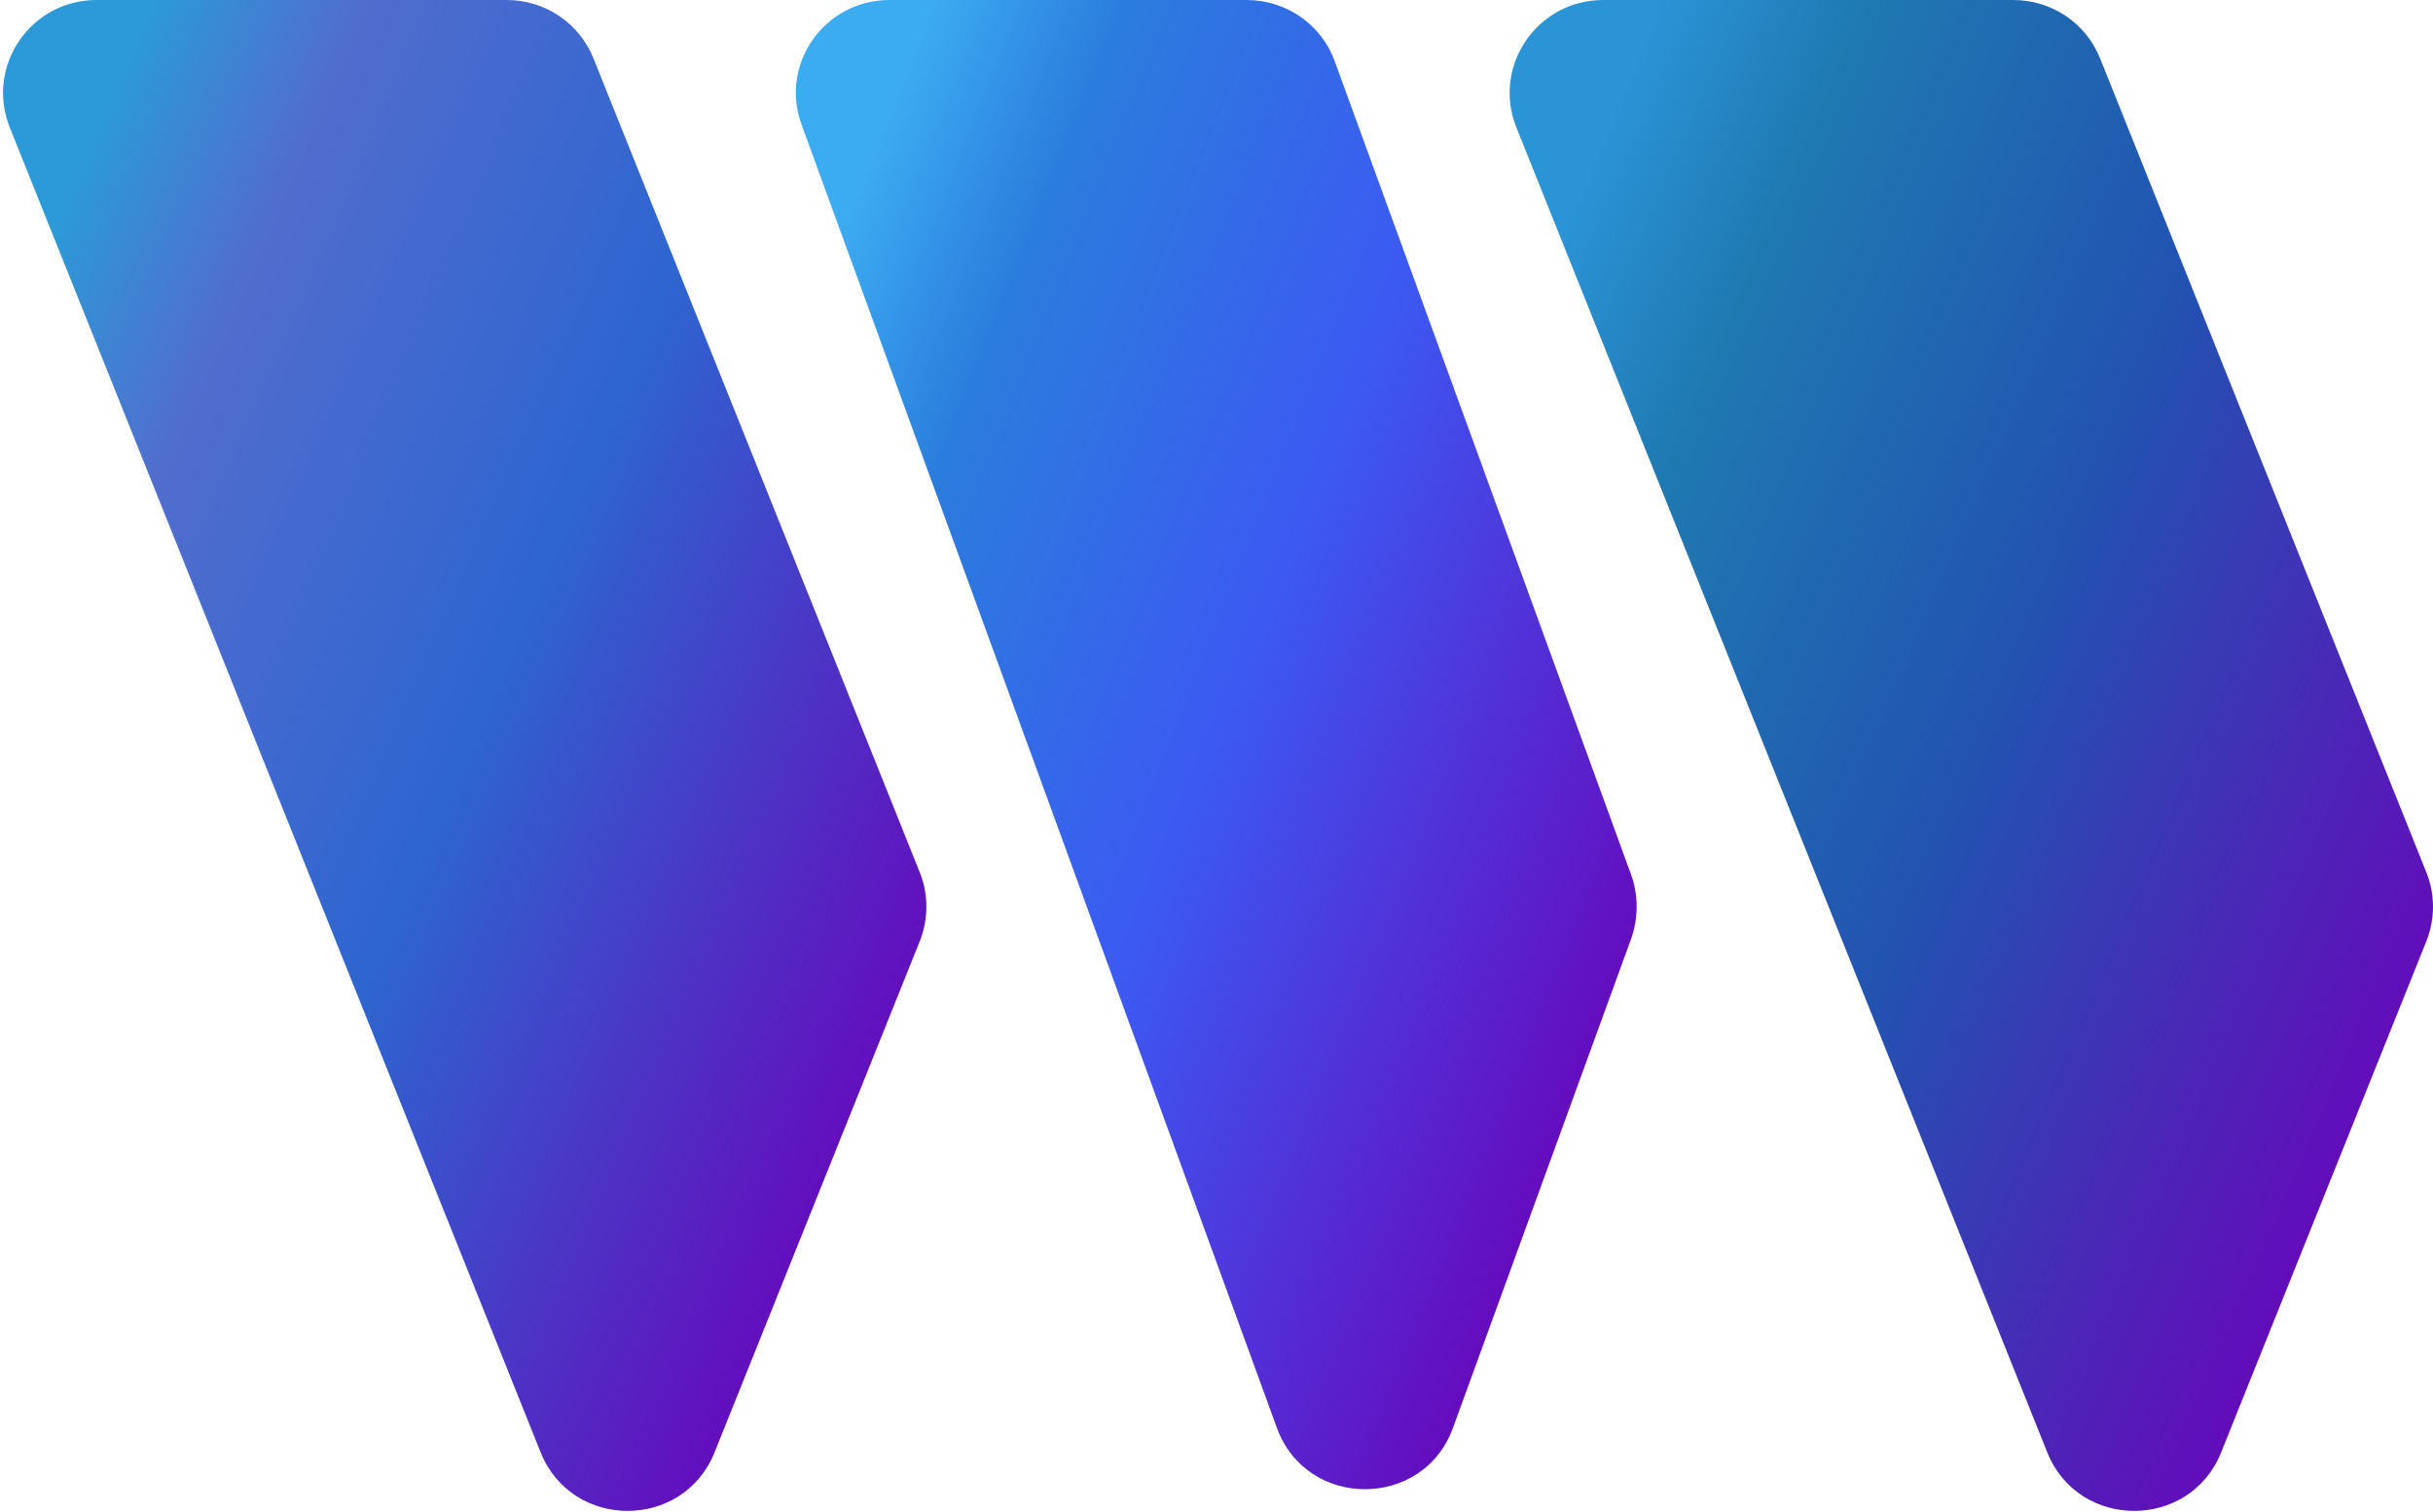
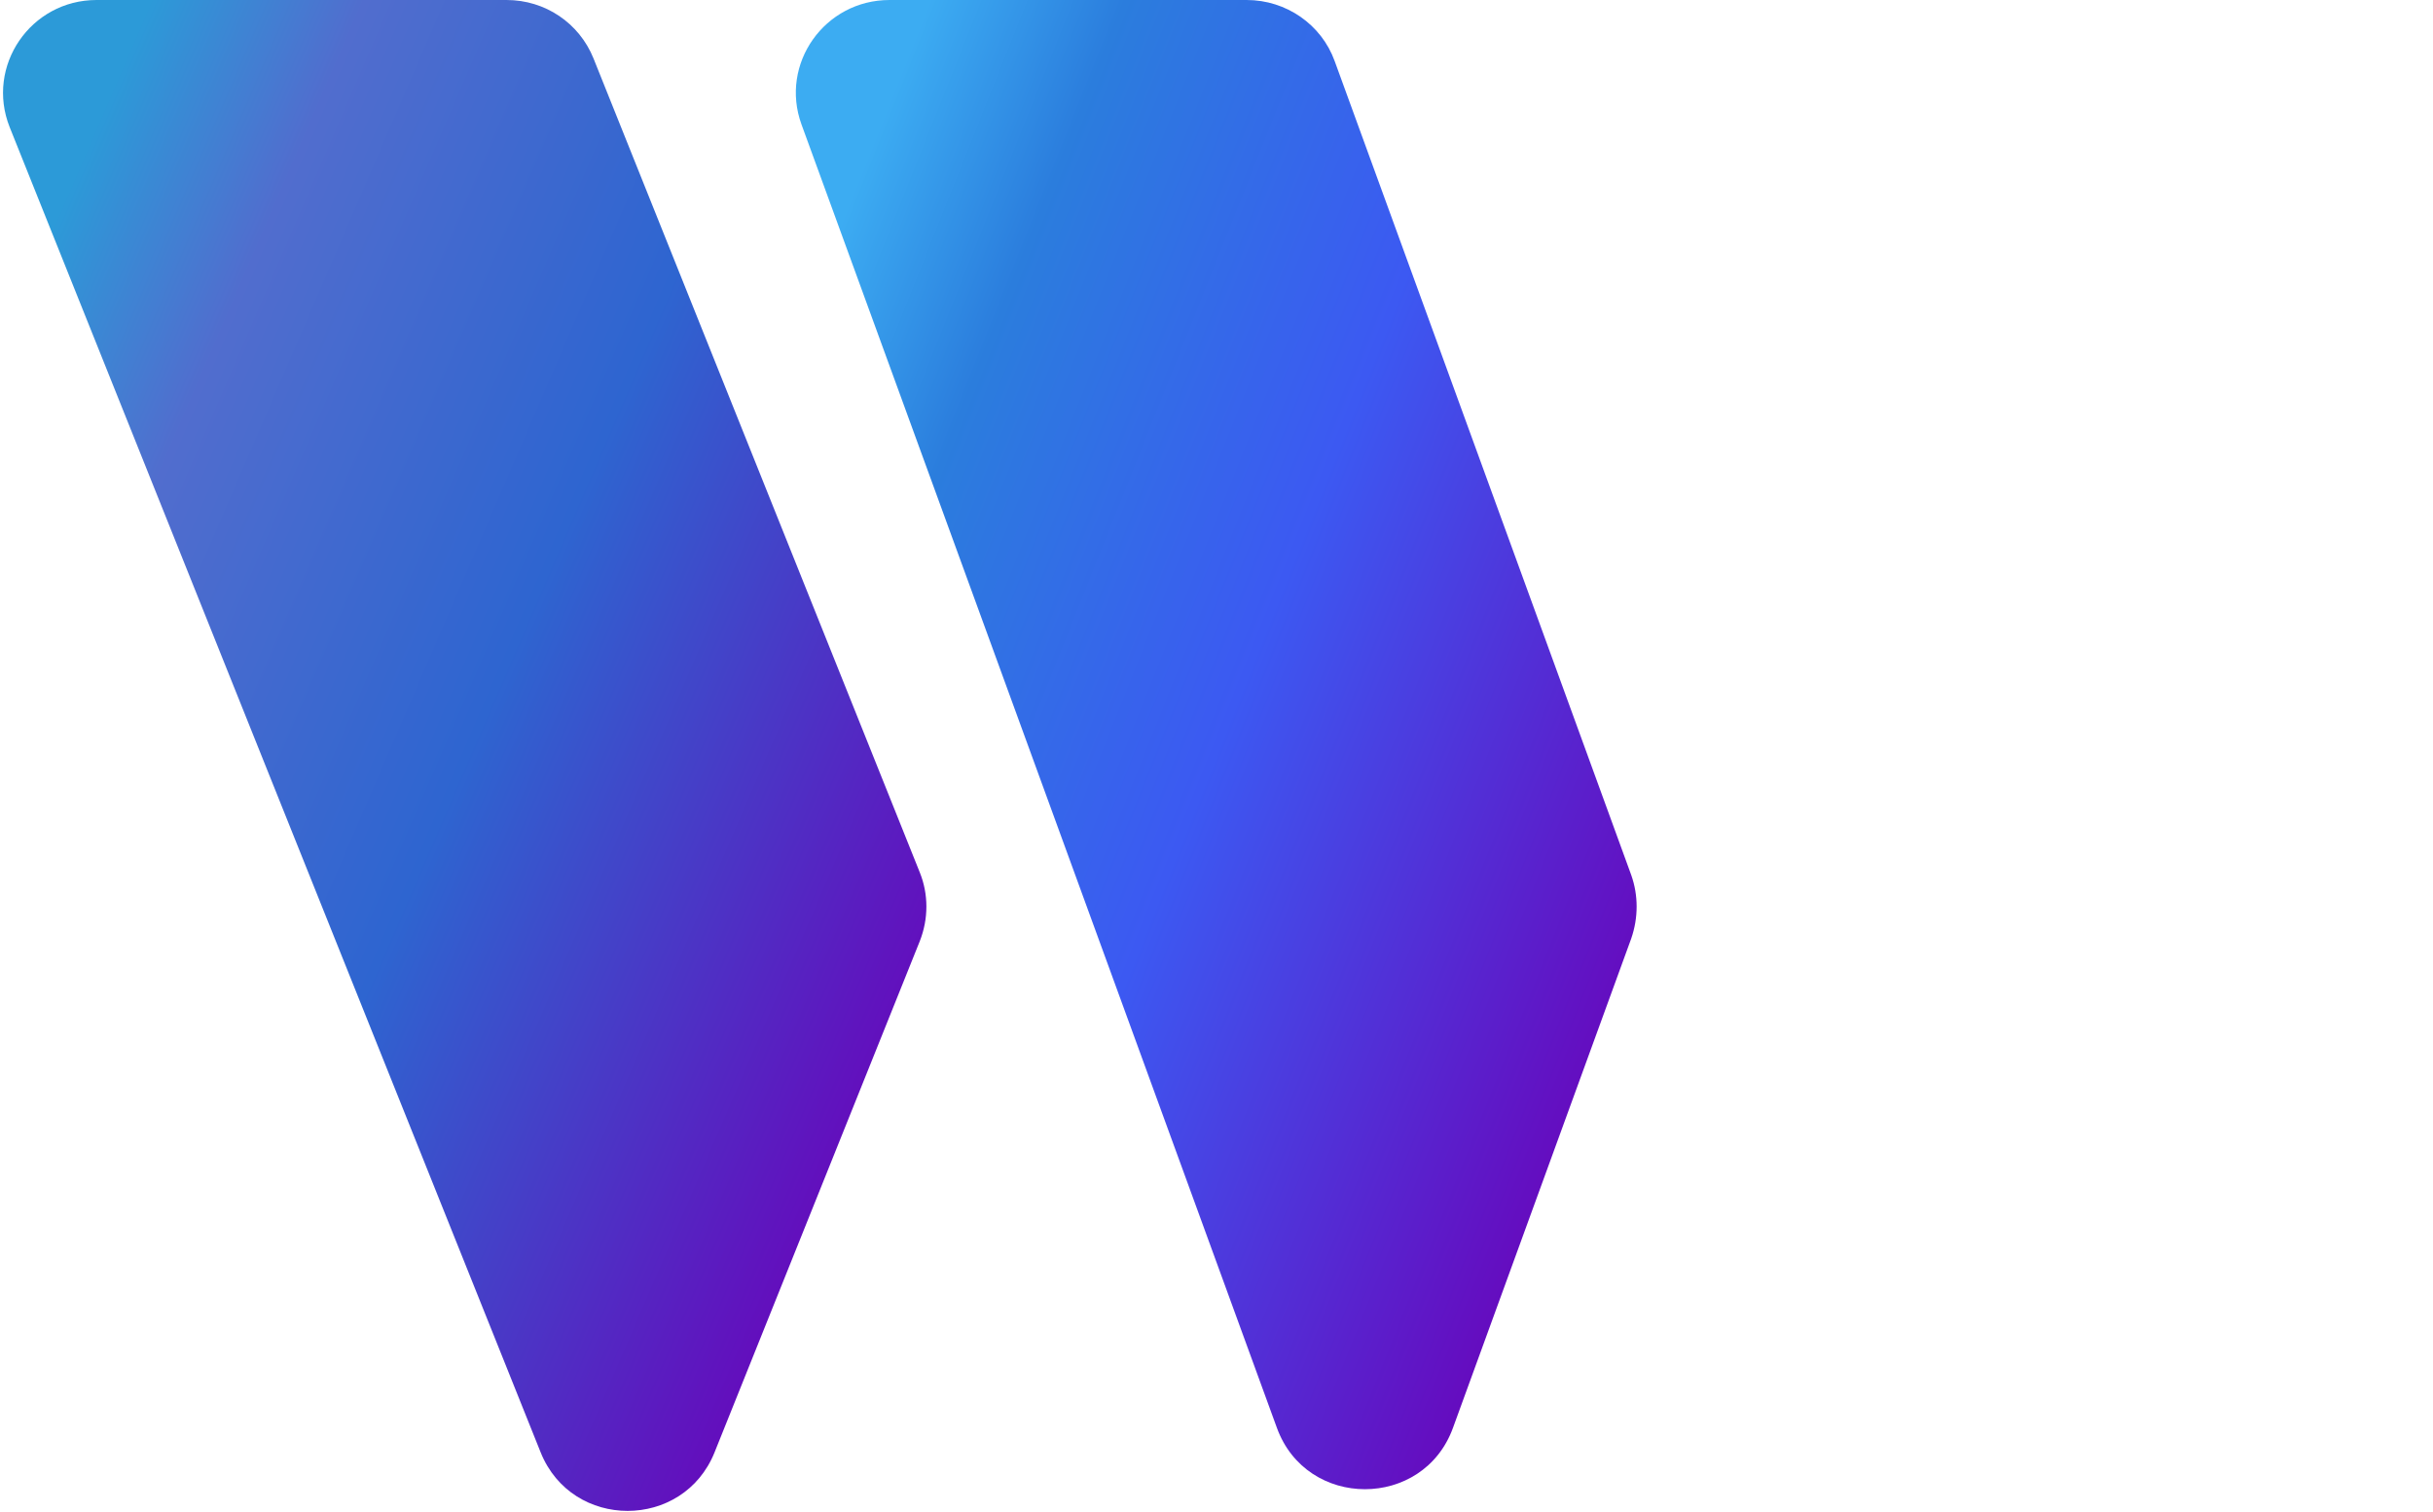
<svg xmlns="http://www.w3.org/2000/svg" width="801" height="498" fill="none" viewBox="0 0 801 498">
  <path fill="url(#paint0_linear_3_3)" d="M3.178 41.862C-4.793 21.739 10.062 0 31.801 0H166.766C179.447 0 190.678 7.546 195.389 19.224L302.816 287.285C305.715 294.473 305.715 302.557 302.816 309.924L235.243 478.27C224.918 503.963 188.322 503.963 177.997 478.27L3.178 41.862Z" />
  <path fill="url(#paint1_linear_3_3)" d="M263.864 40.964C256.617 21.021 271.471 0 292.848 0H410.422C423.465 0 435.059 8.085 439.406 20.123L537.051 288.184C539.406 294.831 539.406 302.198 537.051 309.025L478.355 470.186C468.574 497.135 430.167 497.135 420.384 470.186L263.864 40.964Z" />
-   <path fill="url(#paint2_linear_3_3)" d="M499.188 41.862C491.217 21.739 506.071 0 527.811 0H662.775C675.456 0 686.688 7.546 691.398 19.224L798.825 287.285C801.724 294.473 801.724 302.557 798.825 309.924L731.253 478.27C720.927 503.963 684.333 503.963 674.006 478.27L499.188 41.862Z" />
  <defs>
    <linearGradient id="paint0_linear_3_3" x1="12.48" x2="404.853" y1="85.643" y2="254.941" gradientUnits="userSpaceOnUse">
      <stop stop-color="#2C9AD8" />
      <stop offset=".152" stop-color="#516DCE" />
      <stop offset=".455" stop-color="#2E65D0" />
      <stop offset=".879" stop-color="#6806BB" />
      <stop offset="1" stop-color="#5204BF" />
    </linearGradient>
    <linearGradient id="paint1_linear_3_3" x1="272.462" x2="638.16" y1="84.414" y2="230.188" gradientUnits="userSpaceOnUse">
      <stop stop-color="#3CACF2" />
      <stop offset=".152" stop-color="#2B7DDD" />
      <stop offset=".455" stop-color="#3C59F2" />
      <stop offset=".879" stop-color="#6806BB" />
      <stop offset="1" stop-color="#5204BF" />
    </linearGradient>
    <linearGradient id="paint2_linear_3_3" x1="508.49" x2="900.862" y1="85.643" y2="254.941" gradientUnits="userSpaceOnUse">
      <stop stop-color="#2B94D7" />
      <stop offset=".152" stop-color="#1F79B1" />
      <stop offset=".455" stop-color="#2253B1" />
      <stop offset=".879" stop-color="#6806BB" />
      <stop offset="1" stop-color="#5204BF" />
    </linearGradient>
  </defs>
</svg>